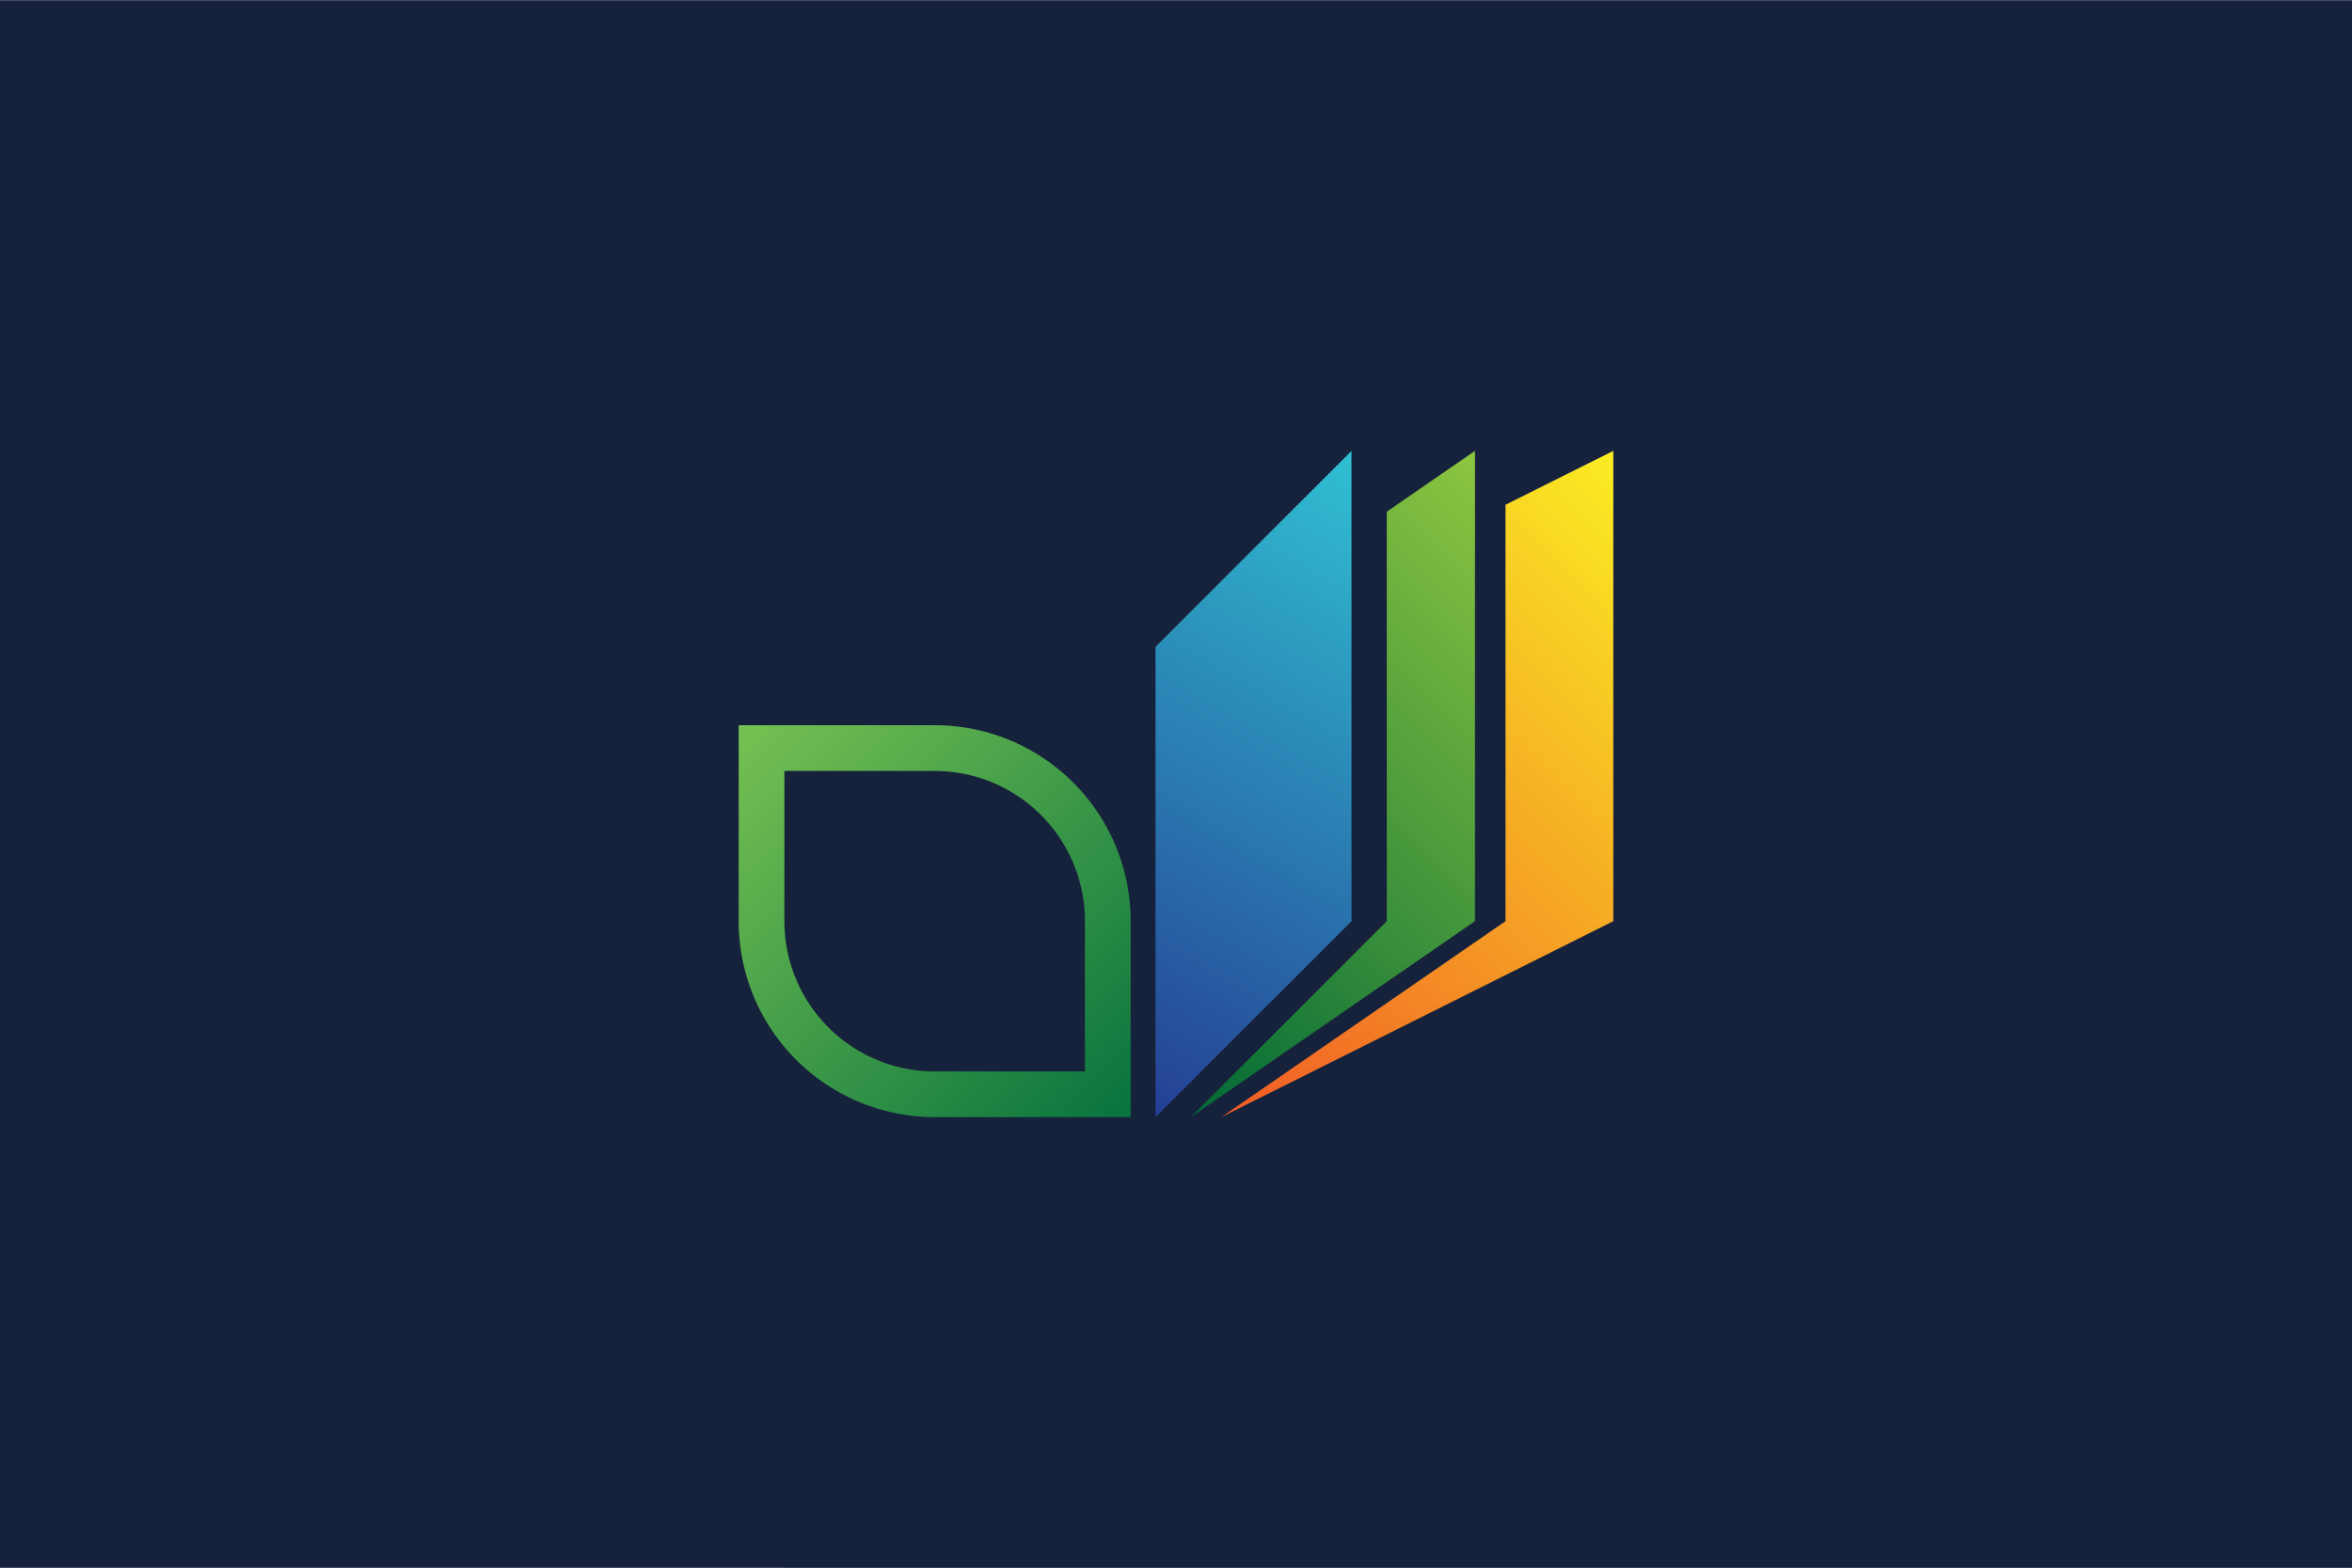
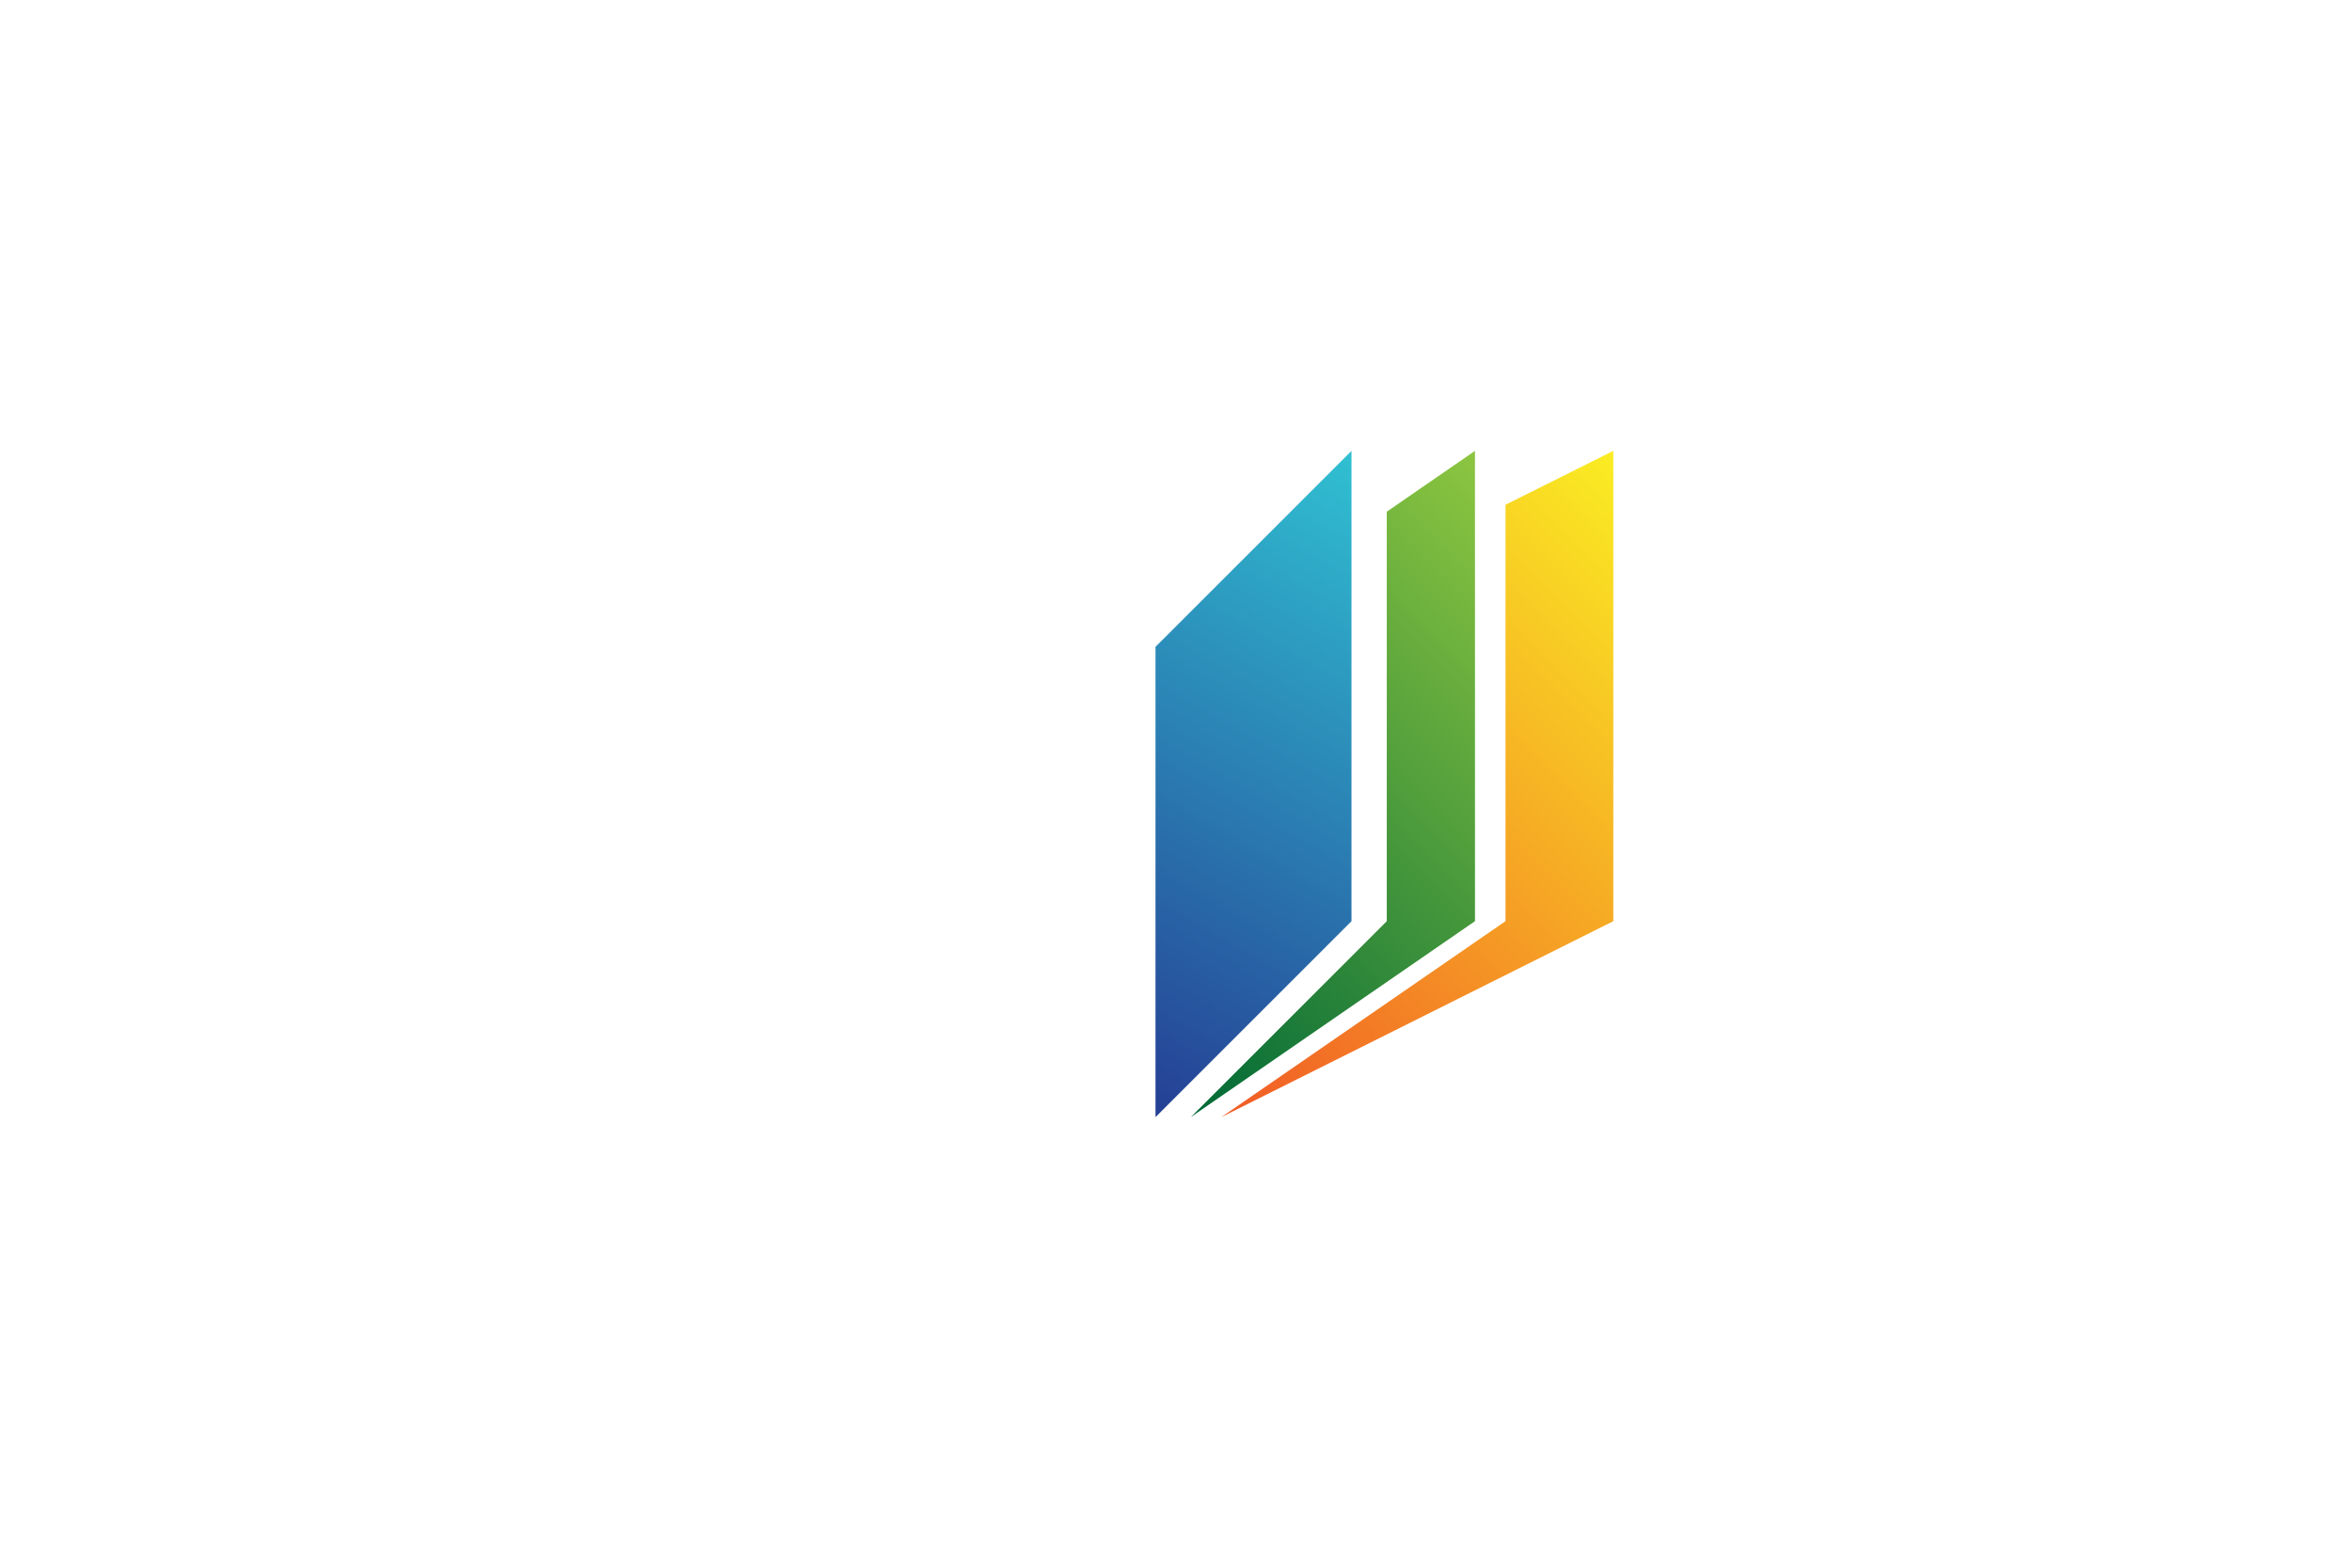
<svg xmlns="http://www.w3.org/2000/svg" viewBox="0 0 600 400" width="2500" height="1667">
  <linearGradient id="a" gradientUnits="userSpaceOnUse" x1="188.44" x2="288.44" y1="185" y2="285">
    <stop offset="0" stop-color="#76c152" />
    <stop offset="1" stop-color="#07733e" />
  </linearGradient>
  <linearGradient id="b" gradientUnits="userSpaceOnUse" x1="362.83" x2="276.72" y1="125.42" y2="274.57">
    <stop offset="0" stop-color="#30c0d2" />
    <stop offset="1" stop-color="#253f94" />
  </linearGradient>
  <linearGradient id="c" gradientUnits="userSpaceOnUse" x1="438.12" x2="303.12" y1="141.56" y2="276.56">
    <stop offset="0" stop-color="#faed23" />
    <stop offset="1" stop-color="#f15a26" />
  </linearGradient>
  <linearGradient id="d" gradientUnits="userSpaceOnUse" x1="404.53" x2="283.28" y1="143.25" y2="264.5">
    <stop offset="0" stop-color="#8dc640" />
    <stop offset="1" stop-color="#006937" />
  </linearGradient>
-   <path d="M0 0h600v400H0z" fill="#16223b" />
-   <path d="M238.44 185h-50v50a50 50 0 0 0 50 50h50v-50a50 50 0 0 0-50-50zm38.33 88.33h-38.33A38.33 38.33 0 0 1 200.1 235v-38.33h38.33A38.33 38.33 0 0 1 276.77 235z" fill="url(#a)" />
  <path d="M344.77 235l-50 50V165l50-50z" fill="url(#b)" />
  <path d="M384.06 128.75V235l-72.5 50 100-50V115z" fill="url(#c)" />
  <path d="M353.77 130.52V235l-50 50 72.5-50V115z" fill="url(#d)" />
</svg>